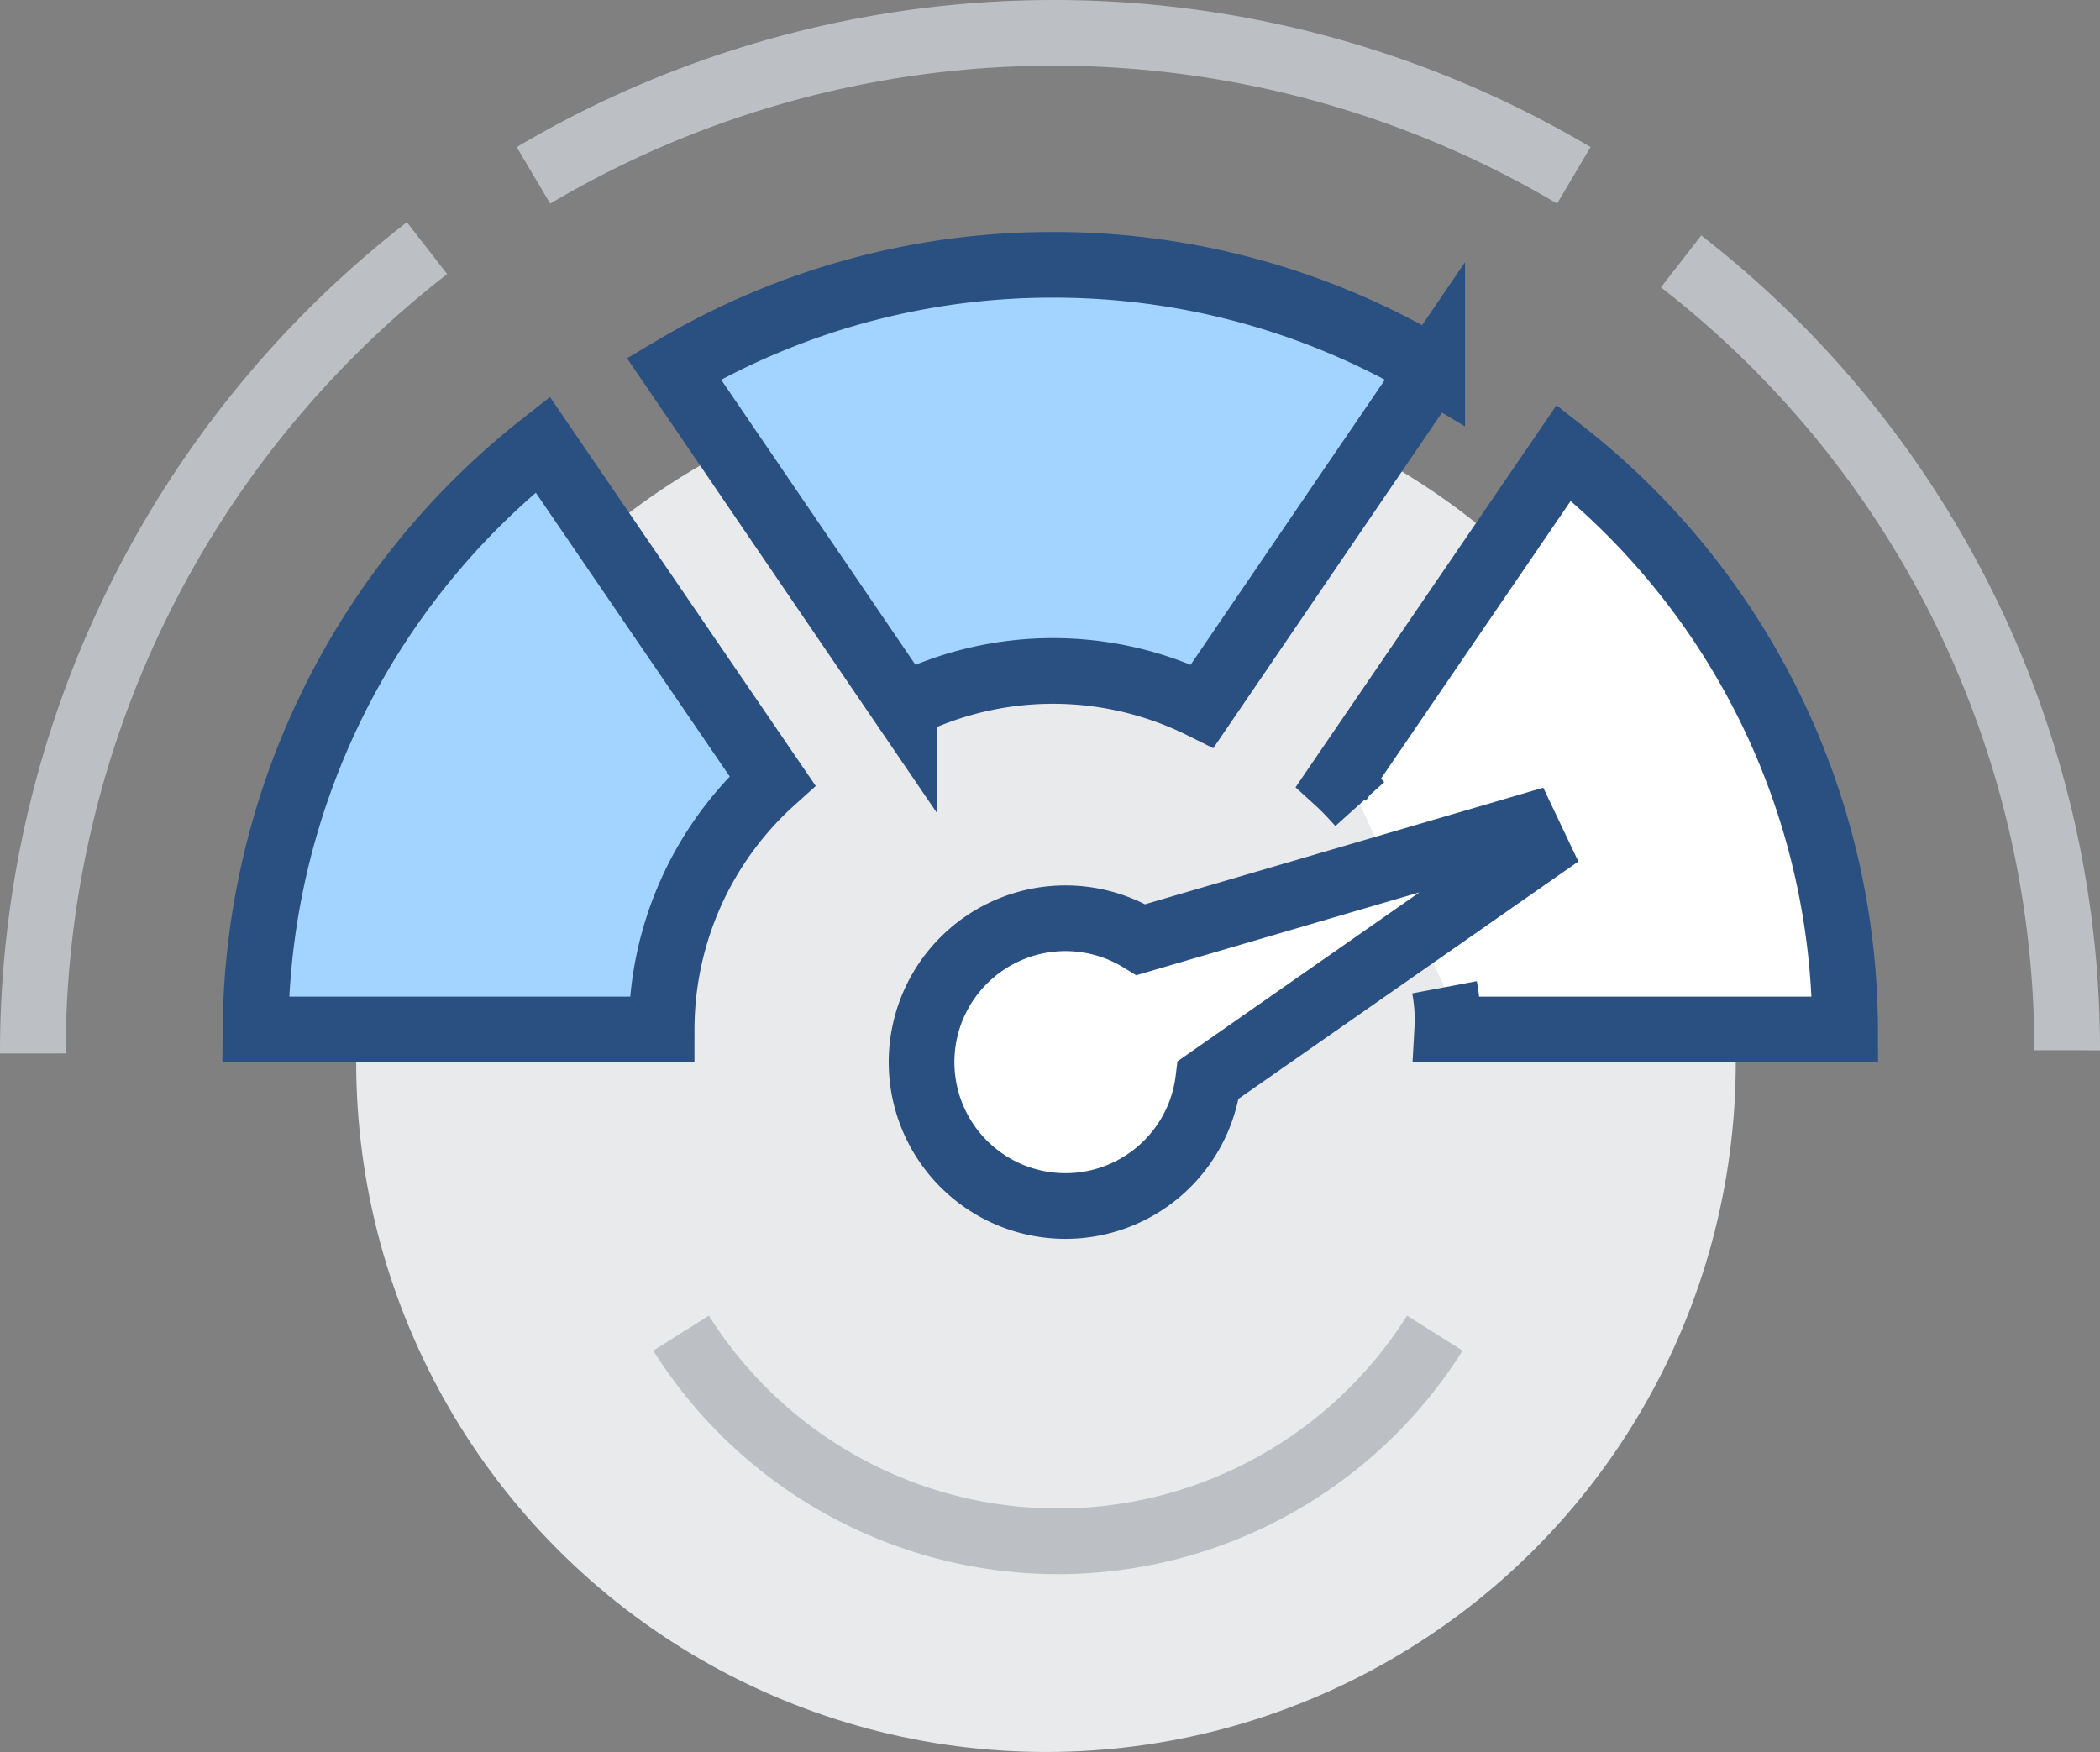
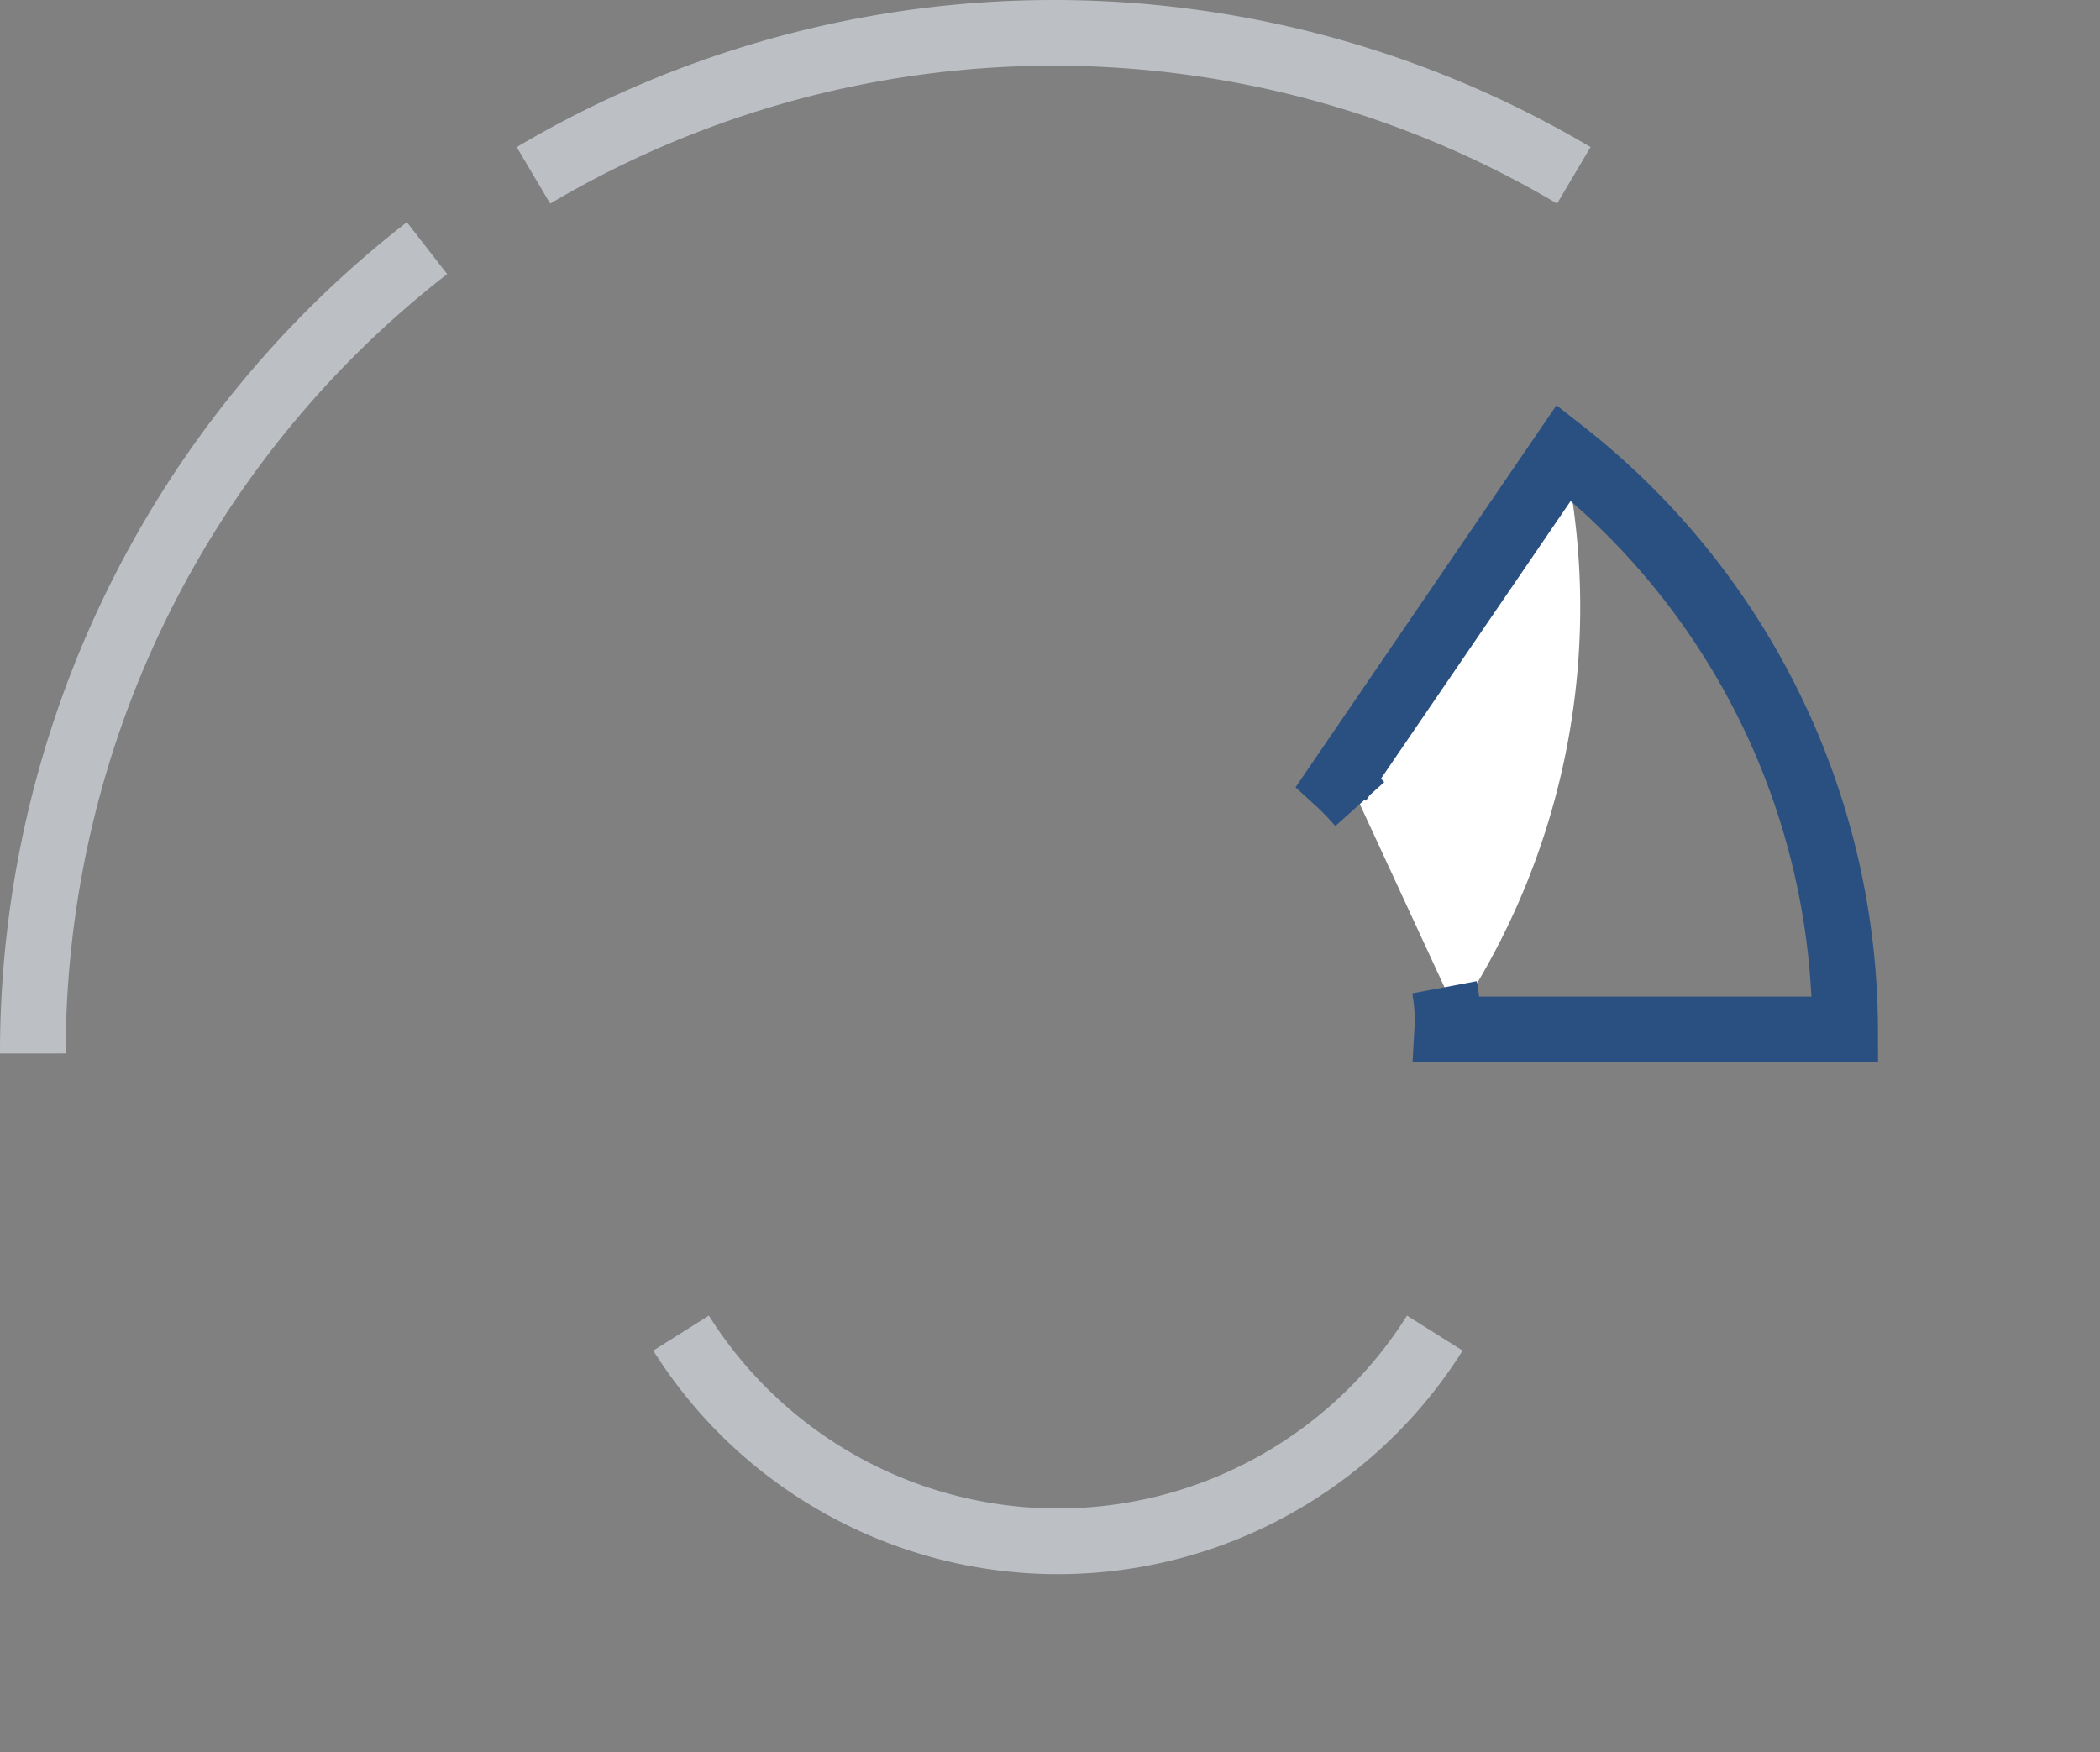
<svg xmlns="http://www.w3.org/2000/svg" viewBox="0 0 63.933 53.345">
  <rect x="0" y="0" width="63.933" height="53.345" fill="#808080" stroke="none" />
  <g>
-     <circle cx="31.844" cy="32.345" r="21" fill="#e9eaeb" />
    <path d="M20.735,40.592a13.554,13.554,0,0,0,22.947,0" fill="none" stroke="#bcc0c4" stroke-miterlimit="10" stroke-width="2" />
    <g>
-       <path d="M16.521,13.535a22.881,22.881,0,0,0-8.743,17.81H20.143a10.2,10.2,0,0,1,3.374-7.57Z" fill="#a3d4ff" stroke="#2a5082" stroke-miterlimit="10" stroke-width="2" />
-       <path d="M32.056,8.063a22.537,22.537,0,0,0-11.54,3.162l7,10.273a10.188,10.188,0,0,1,9.086,0l7-10.273A22.537,22.537,0,0,0,32.056,8.063Z" fill="#a3d4ff" stroke="#2a5082" stroke-miterlimit="10" stroke-width="2" />
-       <path d="M47.609,13.787,40.757,23.819c.225.205.437.437.641.664l2.579,5.578a5.314,5.314,0,0,1,.084,1.284H56.173A22.42,22.42,0,0,0,47.609,13.787Z" fill="#fff" />
+       <path d="M47.609,13.787,40.757,23.819c.225.205.437.437.641.664l2.579,5.578a5.314,5.314,0,0,1,.084,1.284A22.42,22.42,0,0,0,47.609,13.787Z" fill="#fff" />
      <path d="M43.977,30.061a5.314,5.314,0,0,1,.084,1.284H56.173a22.42,22.42,0,0,0-8.564-17.558L40.757,23.819c.225.205.437.437.641.664" fill="none" stroke="#2a5082" stroke-miterlimit="10" stroke-width="2" />
-       <path d="M46.446,25.183l-11.71,3.428a4.381,4.381,0,1,0,2.049,4.27l10-6.985Z" fill="#fff" stroke="#2a5082" stroke-miterlimit="10" stroke-width="2" />
    </g>
    <g>
      <path d="M13,7.555A31.014,31.014,0,0,0,1,32.077" fill="none" stroke="#bcc0c4" stroke-miterlimit="10" stroke-width="2" />
      <path d="M47.914,5.339a31.07,31.07,0,0,0-31.673,0" fill="none" stroke="#bcc0c4" stroke-miterlimit="10" stroke-width="2" />
-       <path d="M62.933,31.979A30.381,30.381,0,0,0,51.18,7.959" fill="none" stroke="#bcc0c4" stroke-miterlimit="10" stroke-width="2" />
    </g>
  </g>
</svg>